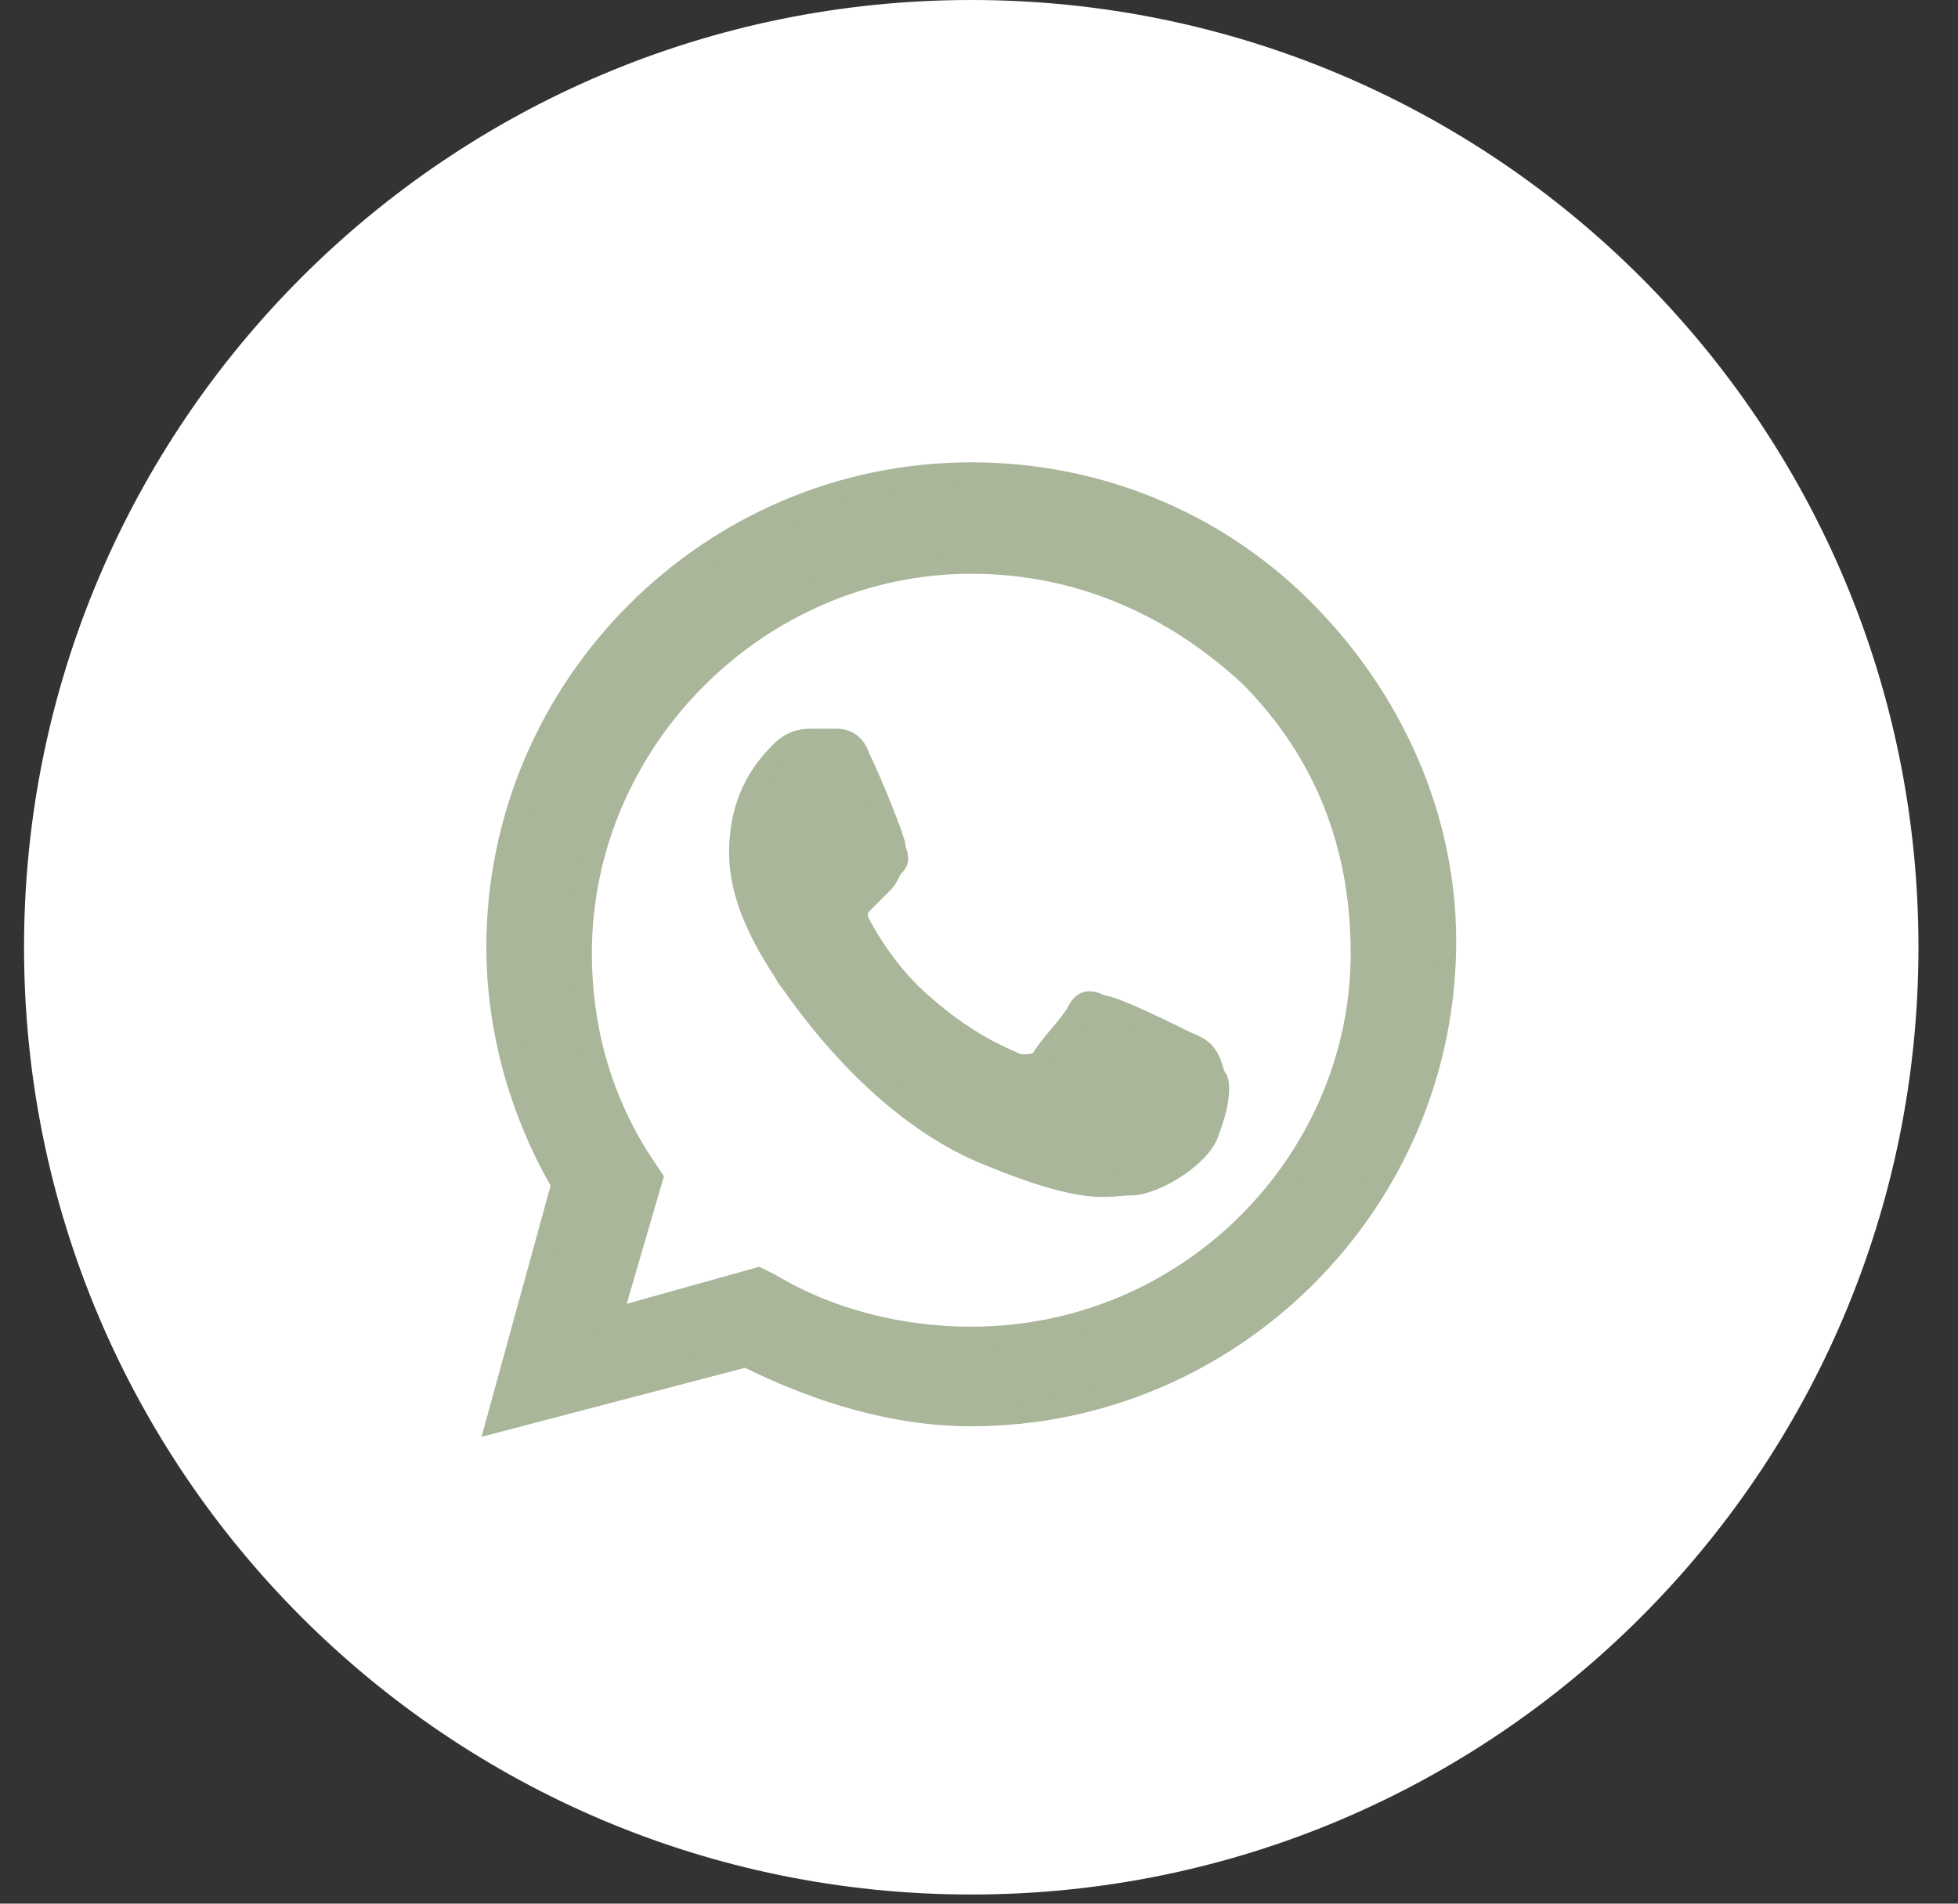
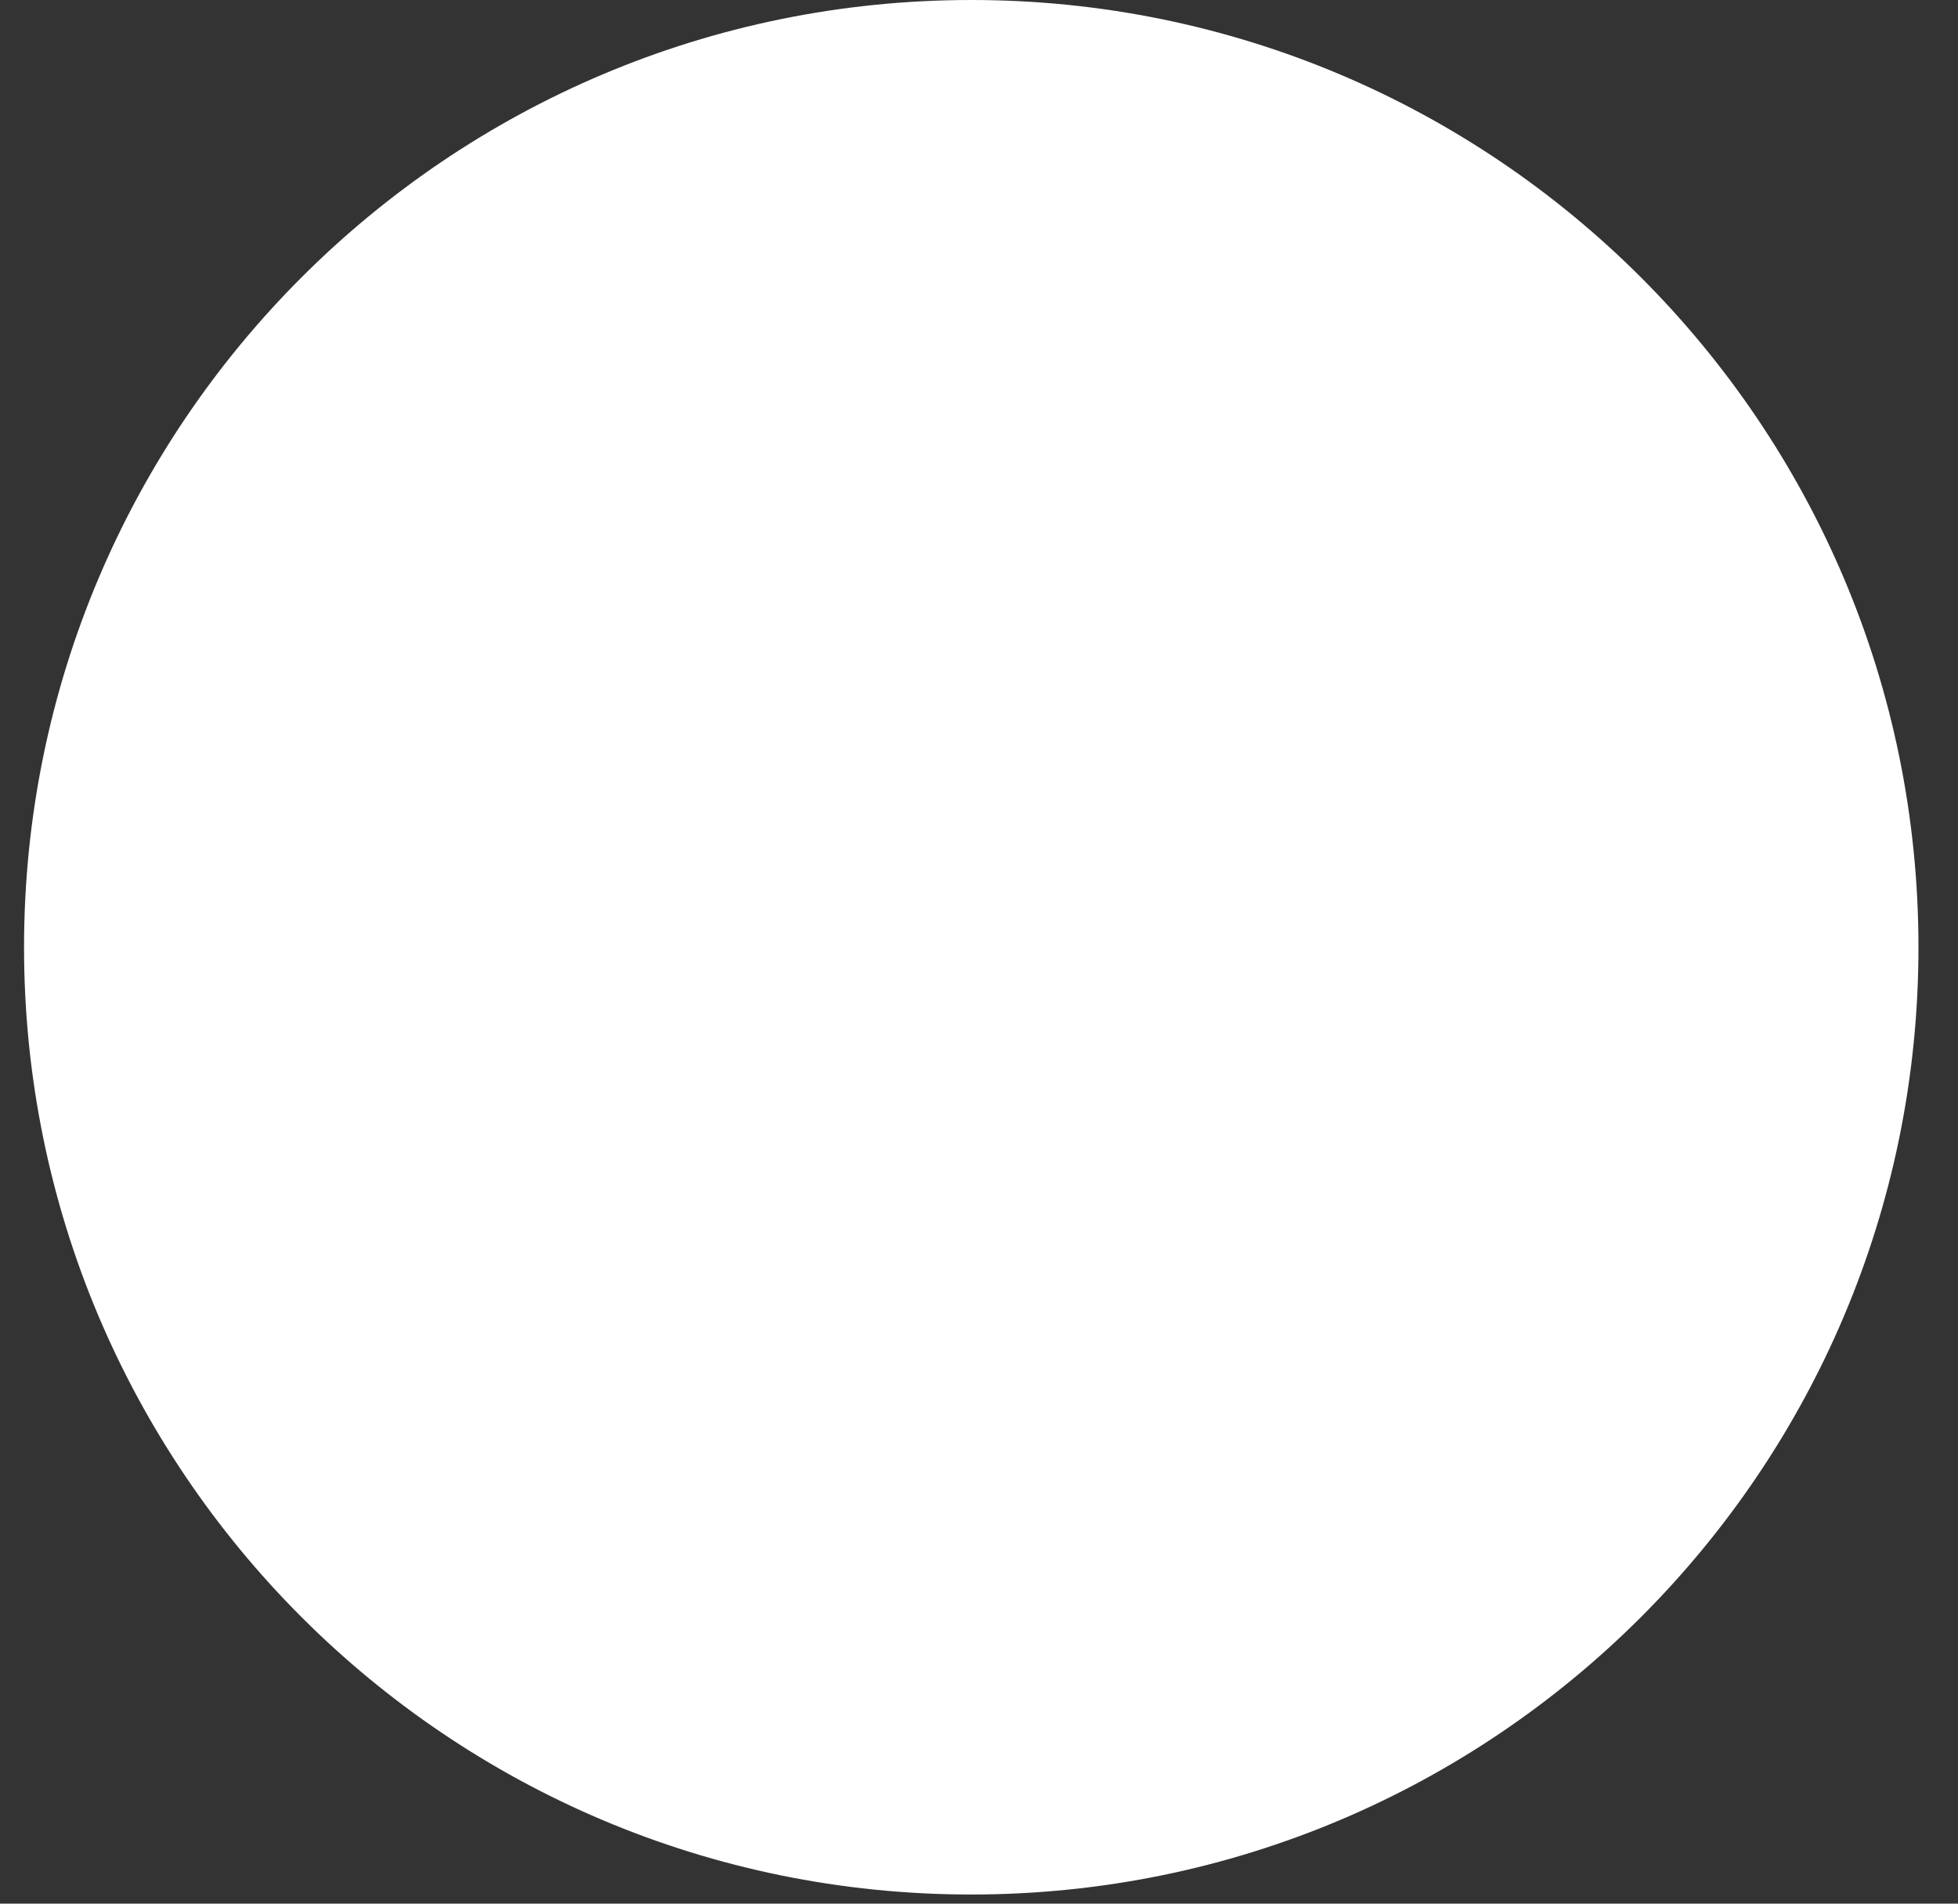
<svg xmlns="http://www.w3.org/2000/svg" width="36" height="35" viewBox="0 0 36 35" fill="none">
  <rect x="0" y="0" width="36" height="35" fill="#333333" stroke="none" />
-   <path d="M0.442 17.416C0.442 27.034 8.239 34.832 17.858 34.832C27.476 34.832 35.273 27.034 35.273 17.416C35.273 7.797 27.476 0 17.858 0C8.239 0 0.442 7.797 0.442 17.416Z" fill="white" />
-   <path fill-rule="evenodd" clip-rule="evenodd" d="M23.953 11.211C22.32 9.579 20.143 8.708 17.858 8.708C13.068 8.708 9.15 12.627 9.15 17.416C9.15 18.94 9.585 20.464 10.347 21.77L9.15 26.124L13.721 24.927C15.027 25.58 16.443 26.015 17.858 26.015C22.647 26.015 26.566 22.096 26.566 17.307C26.566 15.021 25.586 12.844 23.953 11.211ZM17.858 24.6C16.551 24.6 15.245 24.273 14.157 23.62L13.939 23.512L11.218 24.273L11.98 21.661L11.762 21.334C11 20.137 10.674 18.831 10.674 17.525C10.674 13.606 13.939 10.341 17.858 10.341C19.817 10.341 21.558 11.103 22.974 12.409C24.389 13.824 25.042 15.566 25.042 17.525C25.042 21.334 21.885 24.6 17.858 24.6ZM21.776 19.157C21.558 19.049 20.47 18.504 20.252 18.504C20.035 18.396 19.926 18.396 19.817 18.613C19.708 18.831 19.273 19.266 19.164 19.484C19.055 19.593 18.946 19.593 18.728 19.593C18.511 19.484 17.858 19.266 16.987 18.504C16.334 17.96 15.898 17.198 15.79 16.98C15.681 16.763 15.79 16.654 15.898 16.545C16.007 16.436 16.116 16.327 16.225 16.219C16.334 16.11 16.334 16.001 16.443 15.892C16.551 15.783 16.443 15.674 16.443 15.566C16.443 15.457 16.007 14.368 15.79 13.933C15.681 13.606 15.463 13.606 15.354 13.606C15.245 13.606 15.136 13.606 14.919 13.606C14.81 13.606 14.592 13.606 14.374 13.824C14.157 14.042 13.613 14.586 13.613 15.674C13.613 16.763 14.374 17.742 14.483 17.96C14.592 18.069 16.007 20.355 18.184 21.226C20.035 21.988 20.361 21.77 20.797 21.77C21.232 21.77 22.103 21.226 22.212 20.79C22.429 20.246 22.429 19.811 22.32 19.811C22.212 19.266 21.994 19.266 21.776 19.157Z" fill="#A9B69A" stroke="#A9B69A" stroke-width="0.416" />
+   <path d="M0.442 17.416C0.442 27.034 8.239 34.832 17.858 34.832C27.476 34.832 35.273 27.034 35.273 17.416C35.273 7.797 27.476 0 17.858 0C8.239 0 0.442 7.797 0.442 17.416" fill="white" />
</svg>